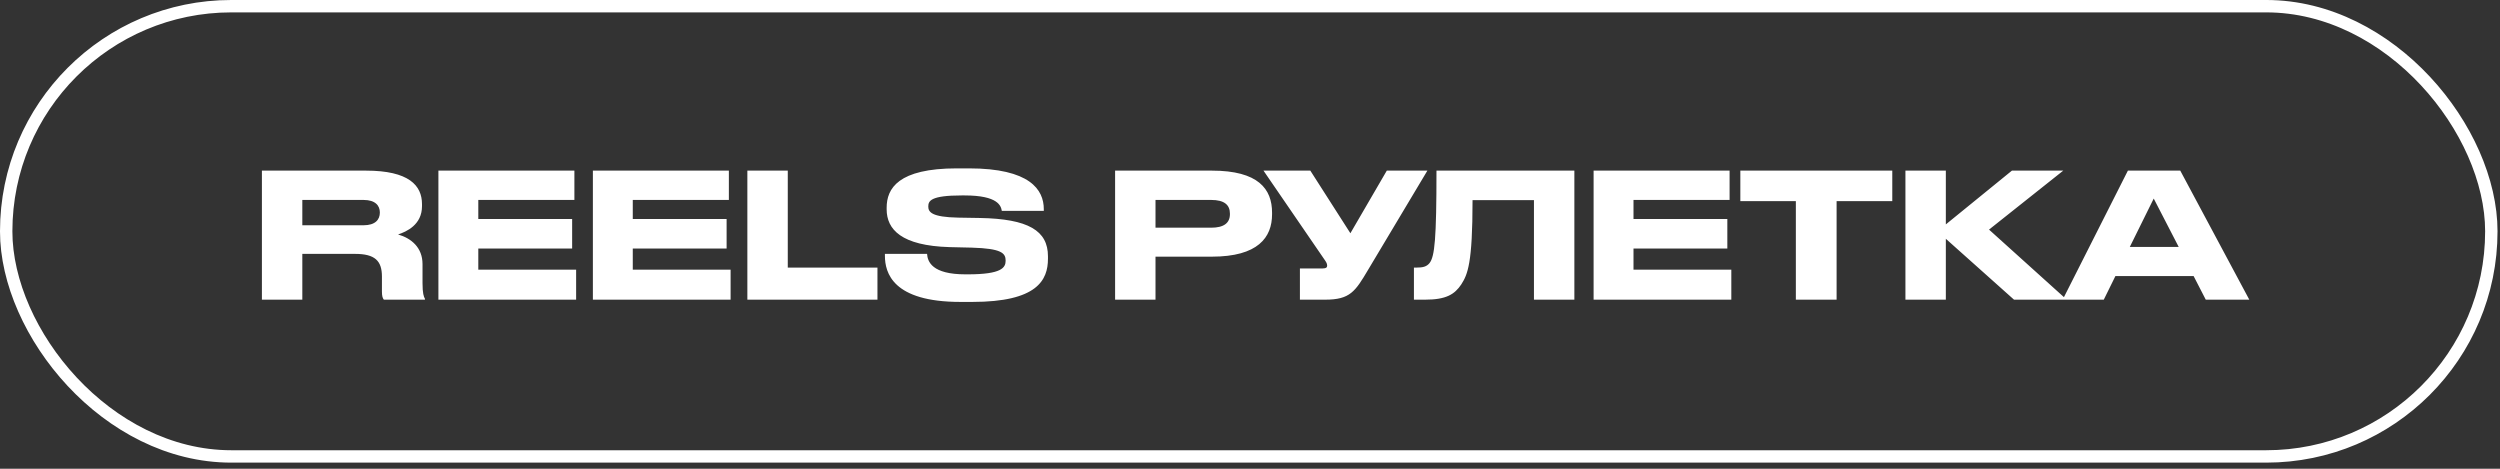
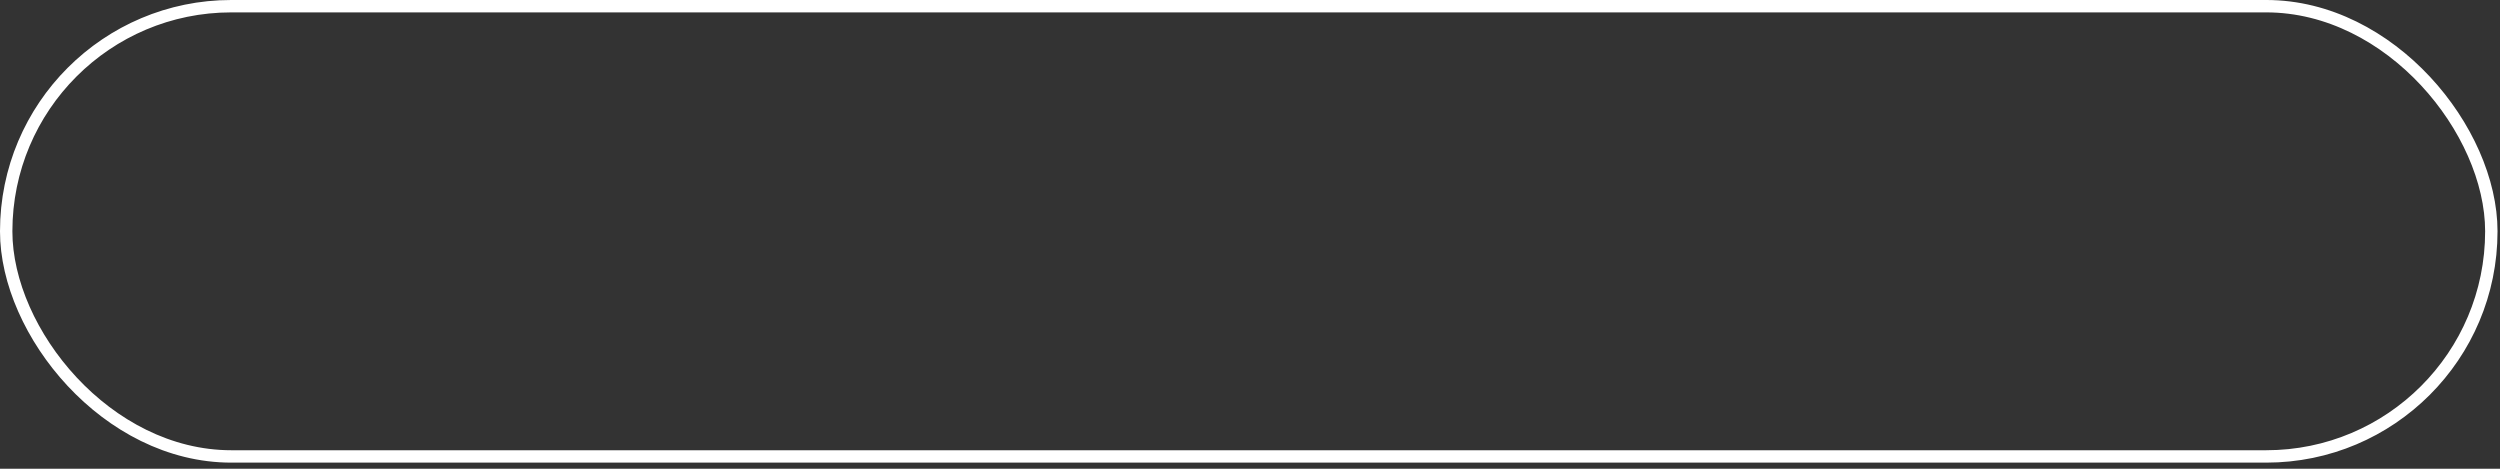
<svg xmlns="http://www.w3.org/2000/svg" width="256" height="48" viewBox="0 0 256 48" fill="none">
  <rect x="0" y="0" width="256" height="48" fill="#333333" stroke="none" />
  <rect x="0.634" y="0.634" width="254.478" height="46.105" rx="23.052" stroke="white" stroke-width="1.269" />
-   <path d="M30.958 20.474V23.067H37.227C38.417 23.067 38.897 22.499 38.897 21.77V21.753C38.897 21.06 38.435 20.474 37.227 20.474H30.958ZM30.958 25.998V30.686H26.819V17.472H37.476C41.881 17.472 43.213 19 43.213 20.9V21.113C43.213 23.014 41.632 23.724 40.762 24.008C42.112 24.399 43.266 25.34 43.266 27.046V28.981C43.266 30.047 43.391 30.385 43.515 30.598V30.686H39.305C39.181 30.527 39.11 30.331 39.11 29.852V28.324C39.11 26.708 38.4 25.998 36.357 25.998H30.958ZM44.893 17.472H58.818V20.474H48.978V22.428H58.587V25.447H48.978V27.614H58.995V30.686H44.893V17.472ZM60.711 17.472H74.636V20.474H64.796V22.428H74.405V25.447H64.796V27.614H74.814V30.686H60.711V17.472ZM76.53 17.472H80.668V27.401H89.851V30.686H76.53V17.472ZM99.567 30.917H98.341C91.415 30.917 90.615 27.933 90.615 26.193V25.998H94.931C94.985 26.797 95.446 28.093 98.857 28.093H99.105C102.586 28.093 102.977 27.401 102.977 26.69C102.977 25.927 102.569 25.447 99.514 25.358L97.24 25.305C92.303 25.163 90.793 23.493 90.793 21.433V21.273C90.793 19.302 91.965 17.241 97.986 17.241H99.212C105.464 17.241 106.885 19.426 106.885 21.415V21.593H102.586C102.498 21.096 102.231 20.012 98.768 20.012H98.484C95.287 20.012 95.056 20.58 95.056 21.149C95.056 21.717 95.411 22.232 98.111 22.285L100.331 22.321C105.304 22.41 107.311 23.618 107.311 26.246V26.495C107.311 28.68 106.21 30.917 99.567 30.917ZM124.096 26.282H118.324V30.686H114.186V17.472H124.096C128.856 17.472 130.259 19.355 130.259 21.77V21.948C130.259 24.31 128.821 26.282 124.096 26.282ZM118.324 20.474V23.316H124.025C125.322 23.316 125.944 22.836 125.944 21.93V21.877C125.944 20.971 125.357 20.474 124.025 20.474H118.324ZM146.165 17.472L140.091 27.632C138.777 29.852 138.244 30.686 135.704 30.686H133.111V27.489H135.438C135.811 27.489 135.9 27.365 135.9 27.205V27.188C135.9 26.974 135.775 26.797 135.615 26.566L129.381 17.472H134.177L138.28 23.884L142.009 17.472H146.165ZM157.077 30.686V20.492H150.789C150.789 26.974 150.292 28.093 149.635 29.123C148.96 30.136 148.09 30.686 145.941 30.686H144.786V27.401H145.052C145.692 27.401 146.083 27.312 146.385 26.939C146.917 26.264 147.095 24.435 147.095 17.472H161.215V30.686H157.077ZM163.185 17.472H177.11V20.474H167.27V22.428H176.879V25.447H167.27V27.614H177.287V30.686H163.185V17.472ZM183.895 30.686V20.598H178.211V17.472H193.77V20.598H188.068V30.686H183.895ZM206.234 30.686L199.254 24.452V30.686H195.116V17.472H199.254V22.978L206.021 17.472H211.278L203.677 23.511L211.634 30.686H206.234ZM223.1 25.287L220.542 20.332L218.091 25.287H223.1ZM225.87 30.686L224.627 28.271H216.617L215.427 30.686H211.217L217.896 17.472H223.259L230.328 30.686H225.87Z" fill="white" />
</svg>